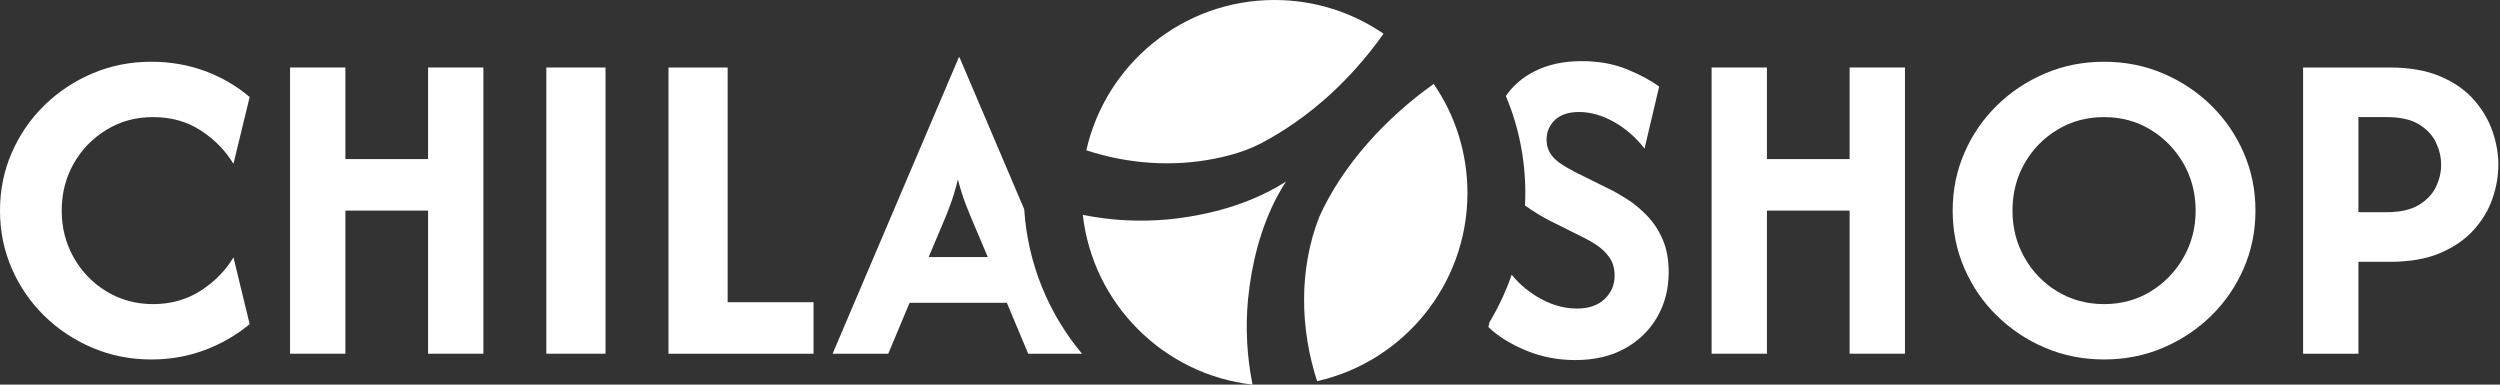
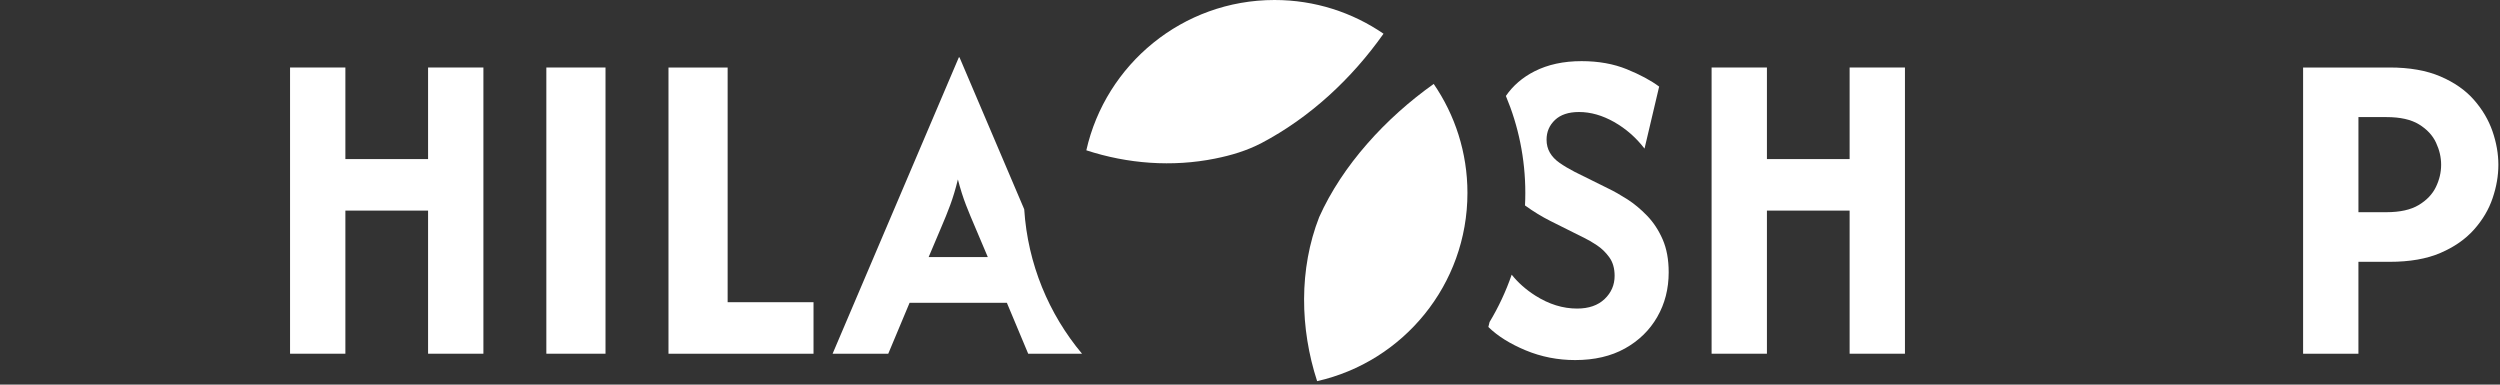
<svg xmlns="http://www.w3.org/2000/svg" width="221" height="34" fill="none">
  <rect width="100%" height="100%" fill="#333333" stroke="none" />
-   <path d="M13.382 31.776C11.527 31.776 9.793 31.433 8.182 30.749C6.569 30.066 5.15 29.123 3.922 27.924C2.695 26.725 1.734 25.327 1.041 23.734C0.346 22.142 0 20.436 0 18.617C0 16.799 0.346 15.093 1.041 13.501C1.734 11.908 2.695 10.511 3.922 9.311C5.15 8.112 6.569 7.17 8.182 6.486C9.793 5.802 11.527 5.459 13.382 5.459C15.051 5.459 16.625 5.732 18.105 6.274C19.585 6.819 20.907 7.587 22.07 8.58L20.636 14.484C19.942 13.323 18.986 12.343 17.769 11.547C16.551 10.75 15.145 10.352 13.552 10.352C11.959 10.352 10.661 10.722 9.433 11.463C8.206 12.204 7.235 13.197 6.524 14.443C5.811 15.689 5.455 17.082 5.455 18.617C5.455 20.153 5.811 21.523 6.524 22.779C7.237 24.034 8.206 25.032 9.433 25.773C10.661 26.514 12.034 26.884 13.552 26.884C15.071 26.884 16.528 26.486 17.756 25.69C18.984 24.893 19.943 23.914 20.638 22.752L22.071 28.656C20.89 29.631 19.564 30.395 18.093 30.947C16.621 31.499 15.052 31.777 13.384 31.777L13.382 31.776Z" fill="white" />
  <path d="M25.641 31.27V5.967H30.532V14.063H37.842V5.967H42.733V31.268H37.842V18.617H30.532V31.268H25.641V31.27Z" fill="white" />
  <path d="M48.297 31.27V5.967H53.527V31.268H48.297V31.27Z" fill="white" />
  <path d="M59.094 31.27V5.967H64.323V26.714H71.915V31.268H59.095L59.094 31.27Z" fill="white" />
  <path d="M151.305 31.27V5.967H156.196V14.063H163.506V5.967H168.397V31.268H163.506V18.617H156.196V31.268H151.305V31.27Z" fill="white" />
-   <path d="M185.999 31.776C184.144 31.776 182.41 31.433 180.799 30.749C179.186 30.066 177.767 29.123 176.54 27.924C175.312 26.725 174.351 25.327 173.658 23.734C172.964 22.142 172.617 20.436 172.617 18.617C172.617 16.799 172.964 15.093 173.658 13.501C174.351 11.908 175.312 10.511 176.54 9.311C177.767 8.112 179.186 7.17 180.799 6.486C182.41 5.802 184.144 5.459 185.999 5.459C187.855 5.459 189.589 5.802 191.2 6.486C192.811 7.17 194.232 8.112 195.459 9.311C196.687 10.511 197.647 11.908 198.341 13.501C199.034 15.093 199.382 16.799 199.382 18.617C199.382 20.436 199.035 22.142 198.341 23.734C197.647 25.327 196.687 26.724 195.459 27.924C194.232 29.123 192.811 30.064 191.2 30.749C189.587 31.433 187.854 31.776 185.999 31.776ZM185.999 26.883C187.518 26.883 188.885 26.512 190.104 25.772C191.322 25.031 192.291 24.033 193.013 22.777C193.734 21.522 194.095 20.135 194.095 18.616C194.095 17.098 193.734 15.688 193.013 14.442C192.291 13.195 191.321 12.202 190.104 11.462C188.885 10.721 187.517 10.351 185.999 10.351C184.482 10.351 183.109 10.721 181.881 11.462C180.653 12.202 179.683 13.195 178.971 14.442C178.258 15.688 177.903 17.08 177.903 18.616C177.903 20.152 178.258 21.522 178.971 22.777C179.683 24.033 180.653 25.031 181.881 25.772C183.109 26.512 184.481 26.883 185.999 26.883Z" fill="white" />
  <path d="M203.594 31.27V5.967H211.241C213.002 5.967 214.497 6.229 215.724 6.754C216.952 7.278 217.941 7.967 218.691 8.82C219.441 9.674 219.989 10.602 220.336 11.604C220.682 12.607 220.856 13.596 220.856 14.57C220.856 15.545 220.687 16.506 220.35 17.508C220.013 18.511 219.465 19.438 218.706 20.291C217.946 21.145 216.957 21.834 215.739 22.358C214.52 22.884 213.021 23.145 211.241 23.145H208.485V31.27H203.594ZM208.485 18.758H210.959C212.159 18.758 213.11 18.547 213.813 18.125C214.516 17.703 215.022 17.173 215.331 16.536C215.641 15.899 215.796 15.243 215.796 14.568C215.796 13.892 215.646 13.26 215.346 12.614C215.046 11.967 214.544 11.429 213.842 10.997C213.14 10.566 212.179 10.351 210.961 10.351H208.486V18.757L208.485 18.758Z" fill="white" />
  <path d="M146.978 21.162C146.622 20.347 146.163 19.649 145.6 19.067C145.038 18.486 144.456 18.004 143.858 17.619C143.258 17.236 142.705 16.921 142.198 16.677L139.191 15.186C138.685 14.923 138.244 14.662 137.869 14.399C137.493 14.136 137.208 13.836 137.011 13.499C136.815 13.162 136.716 12.778 136.716 12.347C136.716 11.654 136.965 11.073 137.461 10.604C137.958 10.136 138.665 9.902 139.584 9.902C140.614 9.902 141.65 10.197 142.691 10.787C143.731 11.378 144.626 12.161 145.376 13.136L146.669 7.654C145.938 7.111 144.987 6.6 143.815 6.122C142.643 5.644 141.308 5.405 139.809 5.405C138.216 5.405 136.829 5.705 135.648 6.305C134.59 6.843 133.748 7.569 133.119 8.482C134.226 11.119 134.838 14.017 134.838 17.056C134.838 17.427 134.829 17.794 134.81 18.161C135.536 18.688 136.292 19.152 137.08 19.547L140.06 21.037C140.379 21.187 140.749 21.402 141.171 21.684C141.593 21.965 141.958 22.321 142.267 22.752C142.577 23.183 142.732 23.726 142.732 24.382C142.732 25.188 142.437 25.873 141.847 26.434C141.256 26.997 140.445 27.277 139.415 27.277C138.159 27.277 136.931 26.897 135.732 26.138C134.901 25.613 134.202 24.993 133.633 24.281C133.126 25.753 132.468 27.155 131.678 28.468L131.57 28.906C132.395 29.711 133.496 30.4 134.874 30.972C136.252 31.544 137.709 31.83 139.246 31.83C140.952 31.83 142.419 31.487 143.647 30.804C144.874 30.12 145.826 29.192 146.5 28.02C147.175 26.85 147.512 25.532 147.512 24.07C147.512 22.946 147.334 21.976 146.978 21.161V21.162Z" fill="white" />
  <path d="M90.541 18.499L84.819 5.066H84.763L73.602 31.268H78.522L80.406 26.77H89.008L90.892 31.268H95.649C92.719 27.765 90.853 23.344 90.541 18.499ZM82.093 22.723L83.189 20.136C83.489 19.443 83.761 18.767 84.004 18.112C84.247 17.456 84.472 16.706 84.678 15.863C84.903 16.726 85.143 17.48 85.395 18.126C85.647 18.773 85.925 19.443 86.225 20.136L87.321 22.723H82.091H82.093Z" fill="white" />
  <path d="M116.615 19.192C114.819 23.791 114.915 29.026 116.433 33.693C124.04 31.979 129.722 25.181 129.722 17.055C129.722 13.479 128.62 10.161 126.74 7.42C122.487 10.437 118.669 14.611 116.615 19.192Z" fill="white" />
  <path d="M107.415 14.018C108.861 13.73 110.221 13.32 111.523 12.643C115.803 10.386 119.493 6.961 122.303 2.981C119.561 1.1 116.244 0 112.668 0C104.544 0 97.746 5.681 96.031 13.287C99.687 14.483 103.632 14.78 107.416 14.019L107.415 14.018Z" fill="white" />
-   <path d="M110.706 33.904C110.223 31.467 110.093 28.935 110.324 26.47C110.639 23.315 111.411 20.217 112.885 17.396C113.135 16.941 113.399 16.492 113.675 16.05C113.617 16.087 113.56 16.126 113.501 16.163C110.411 18.075 106.846 19.038 103.25 19.396C100.751 19.63 98.189 19.493 95.719 18.993C96.609 26.863 102.856 33.109 110.726 34C110.719 33.968 110.711 33.935 110.705 33.903L110.706 33.904Z" fill="white" />
</svg>